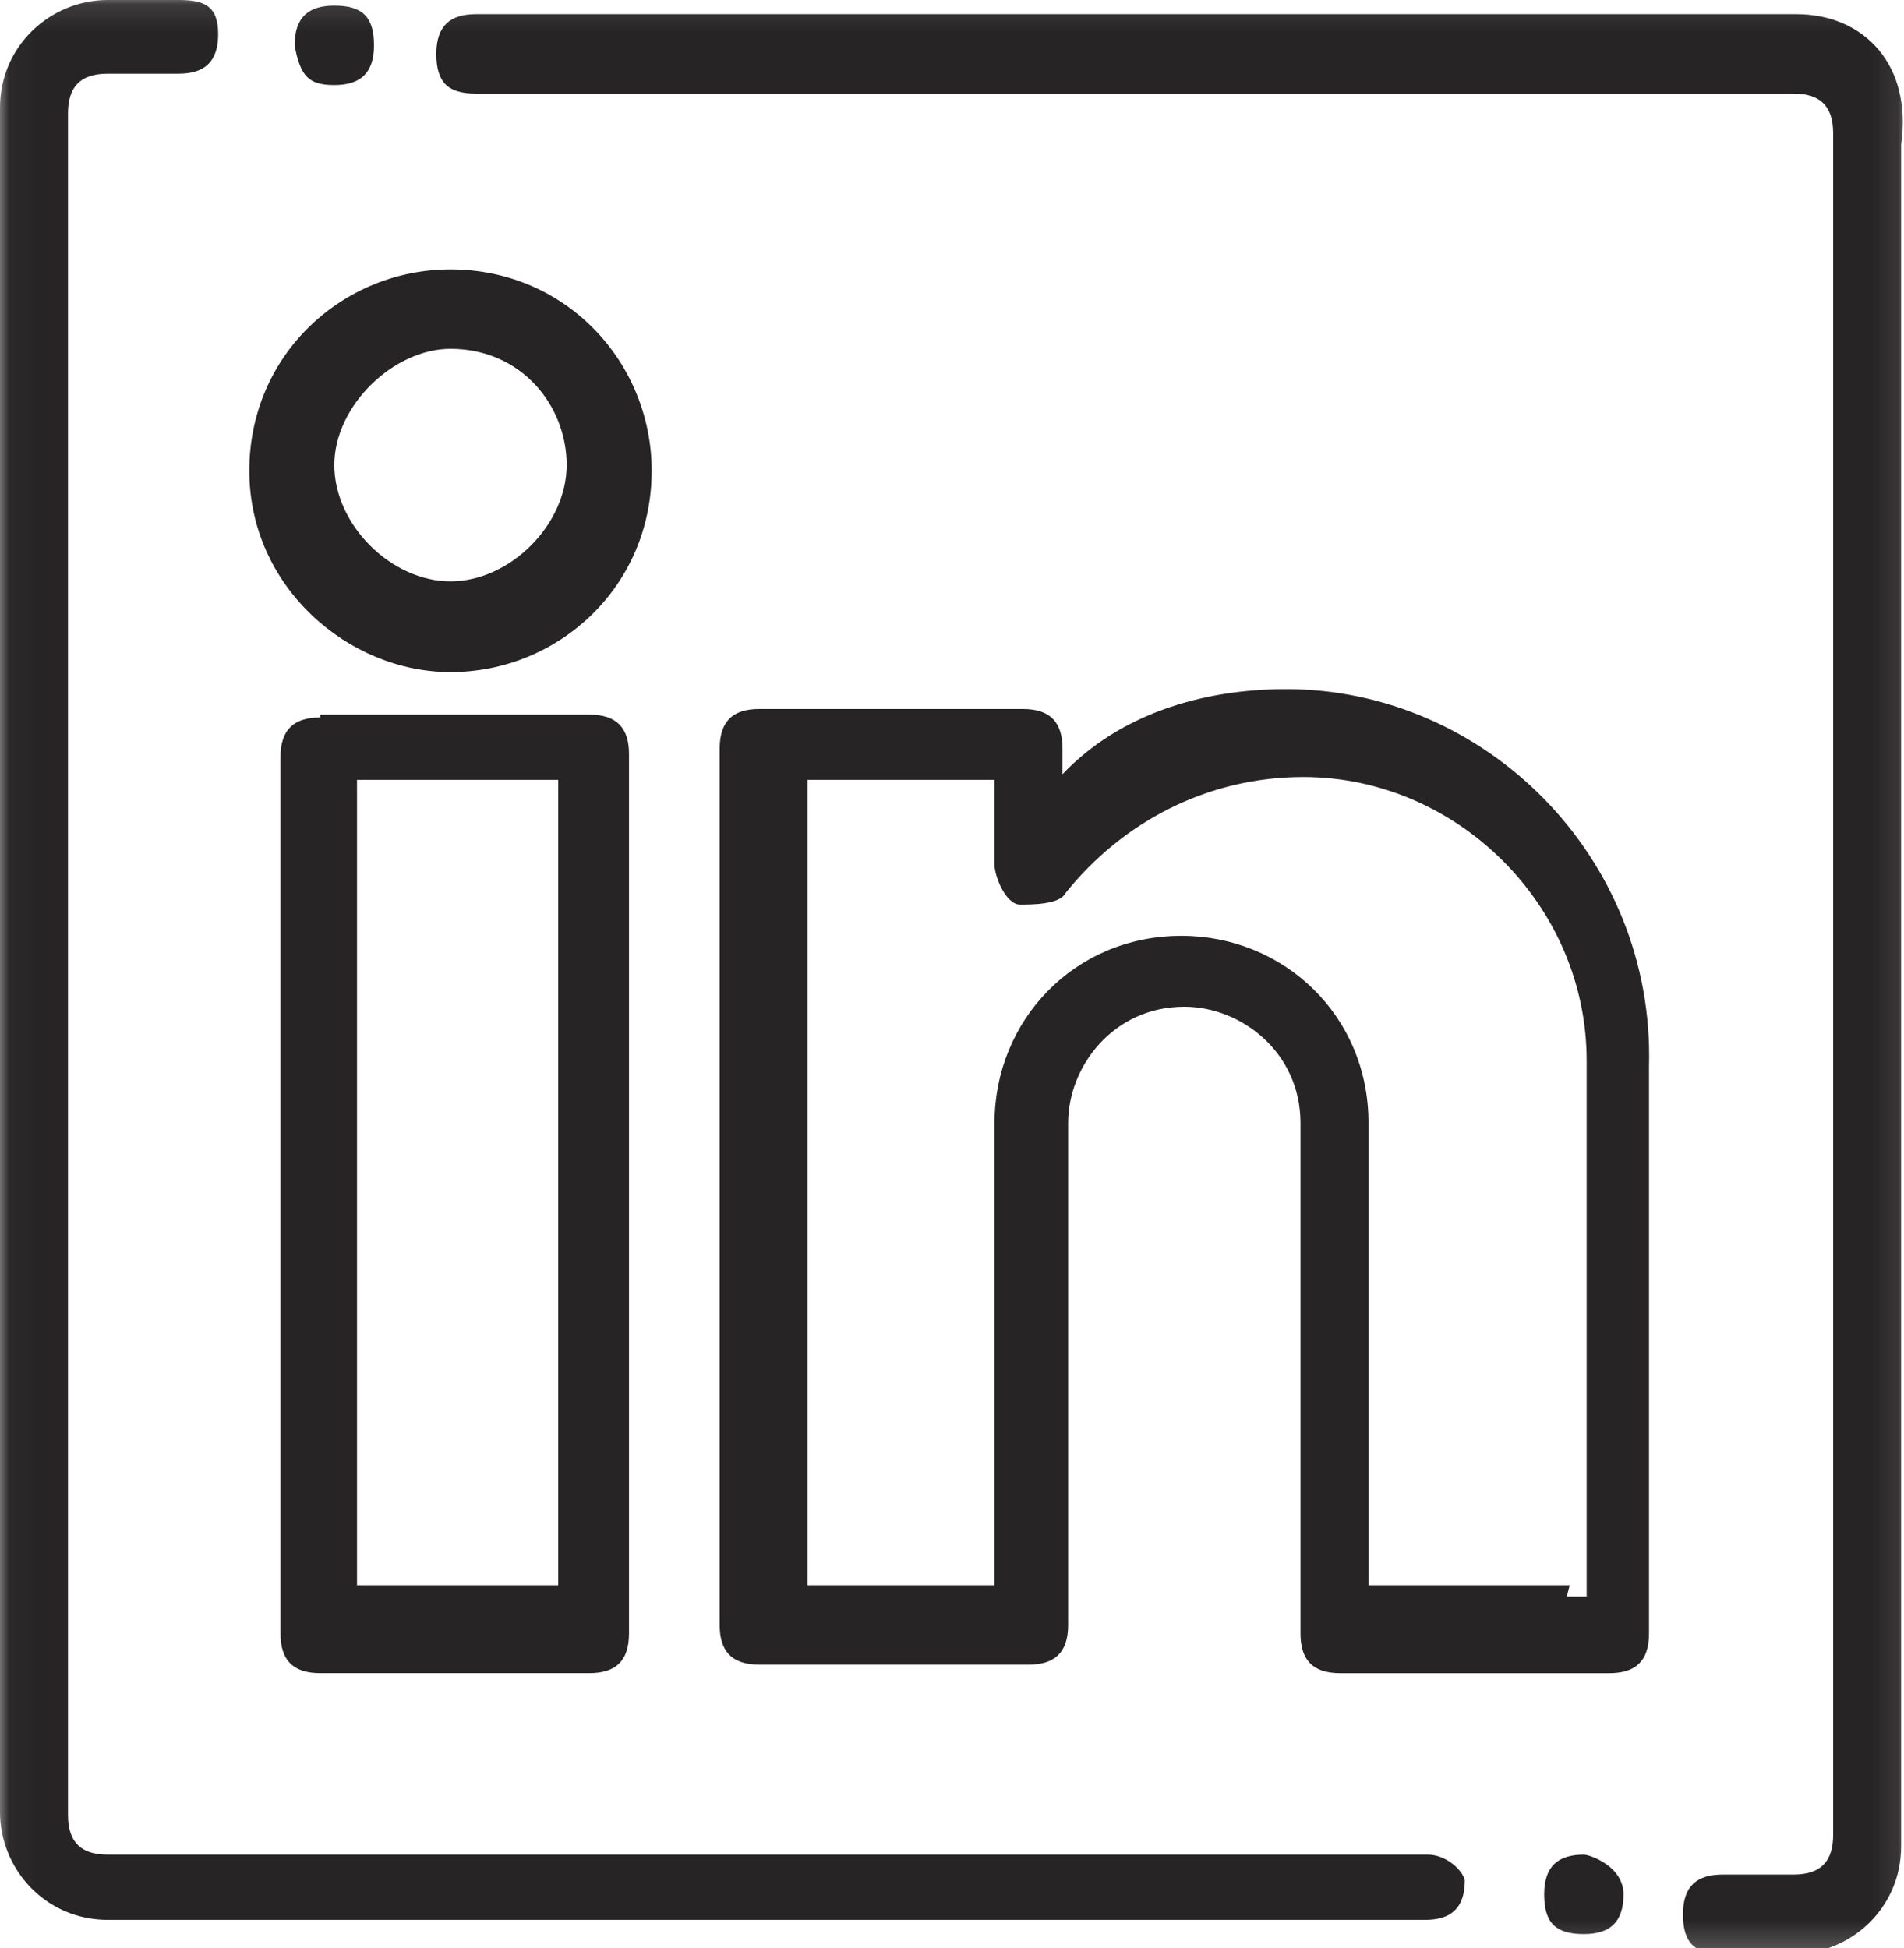
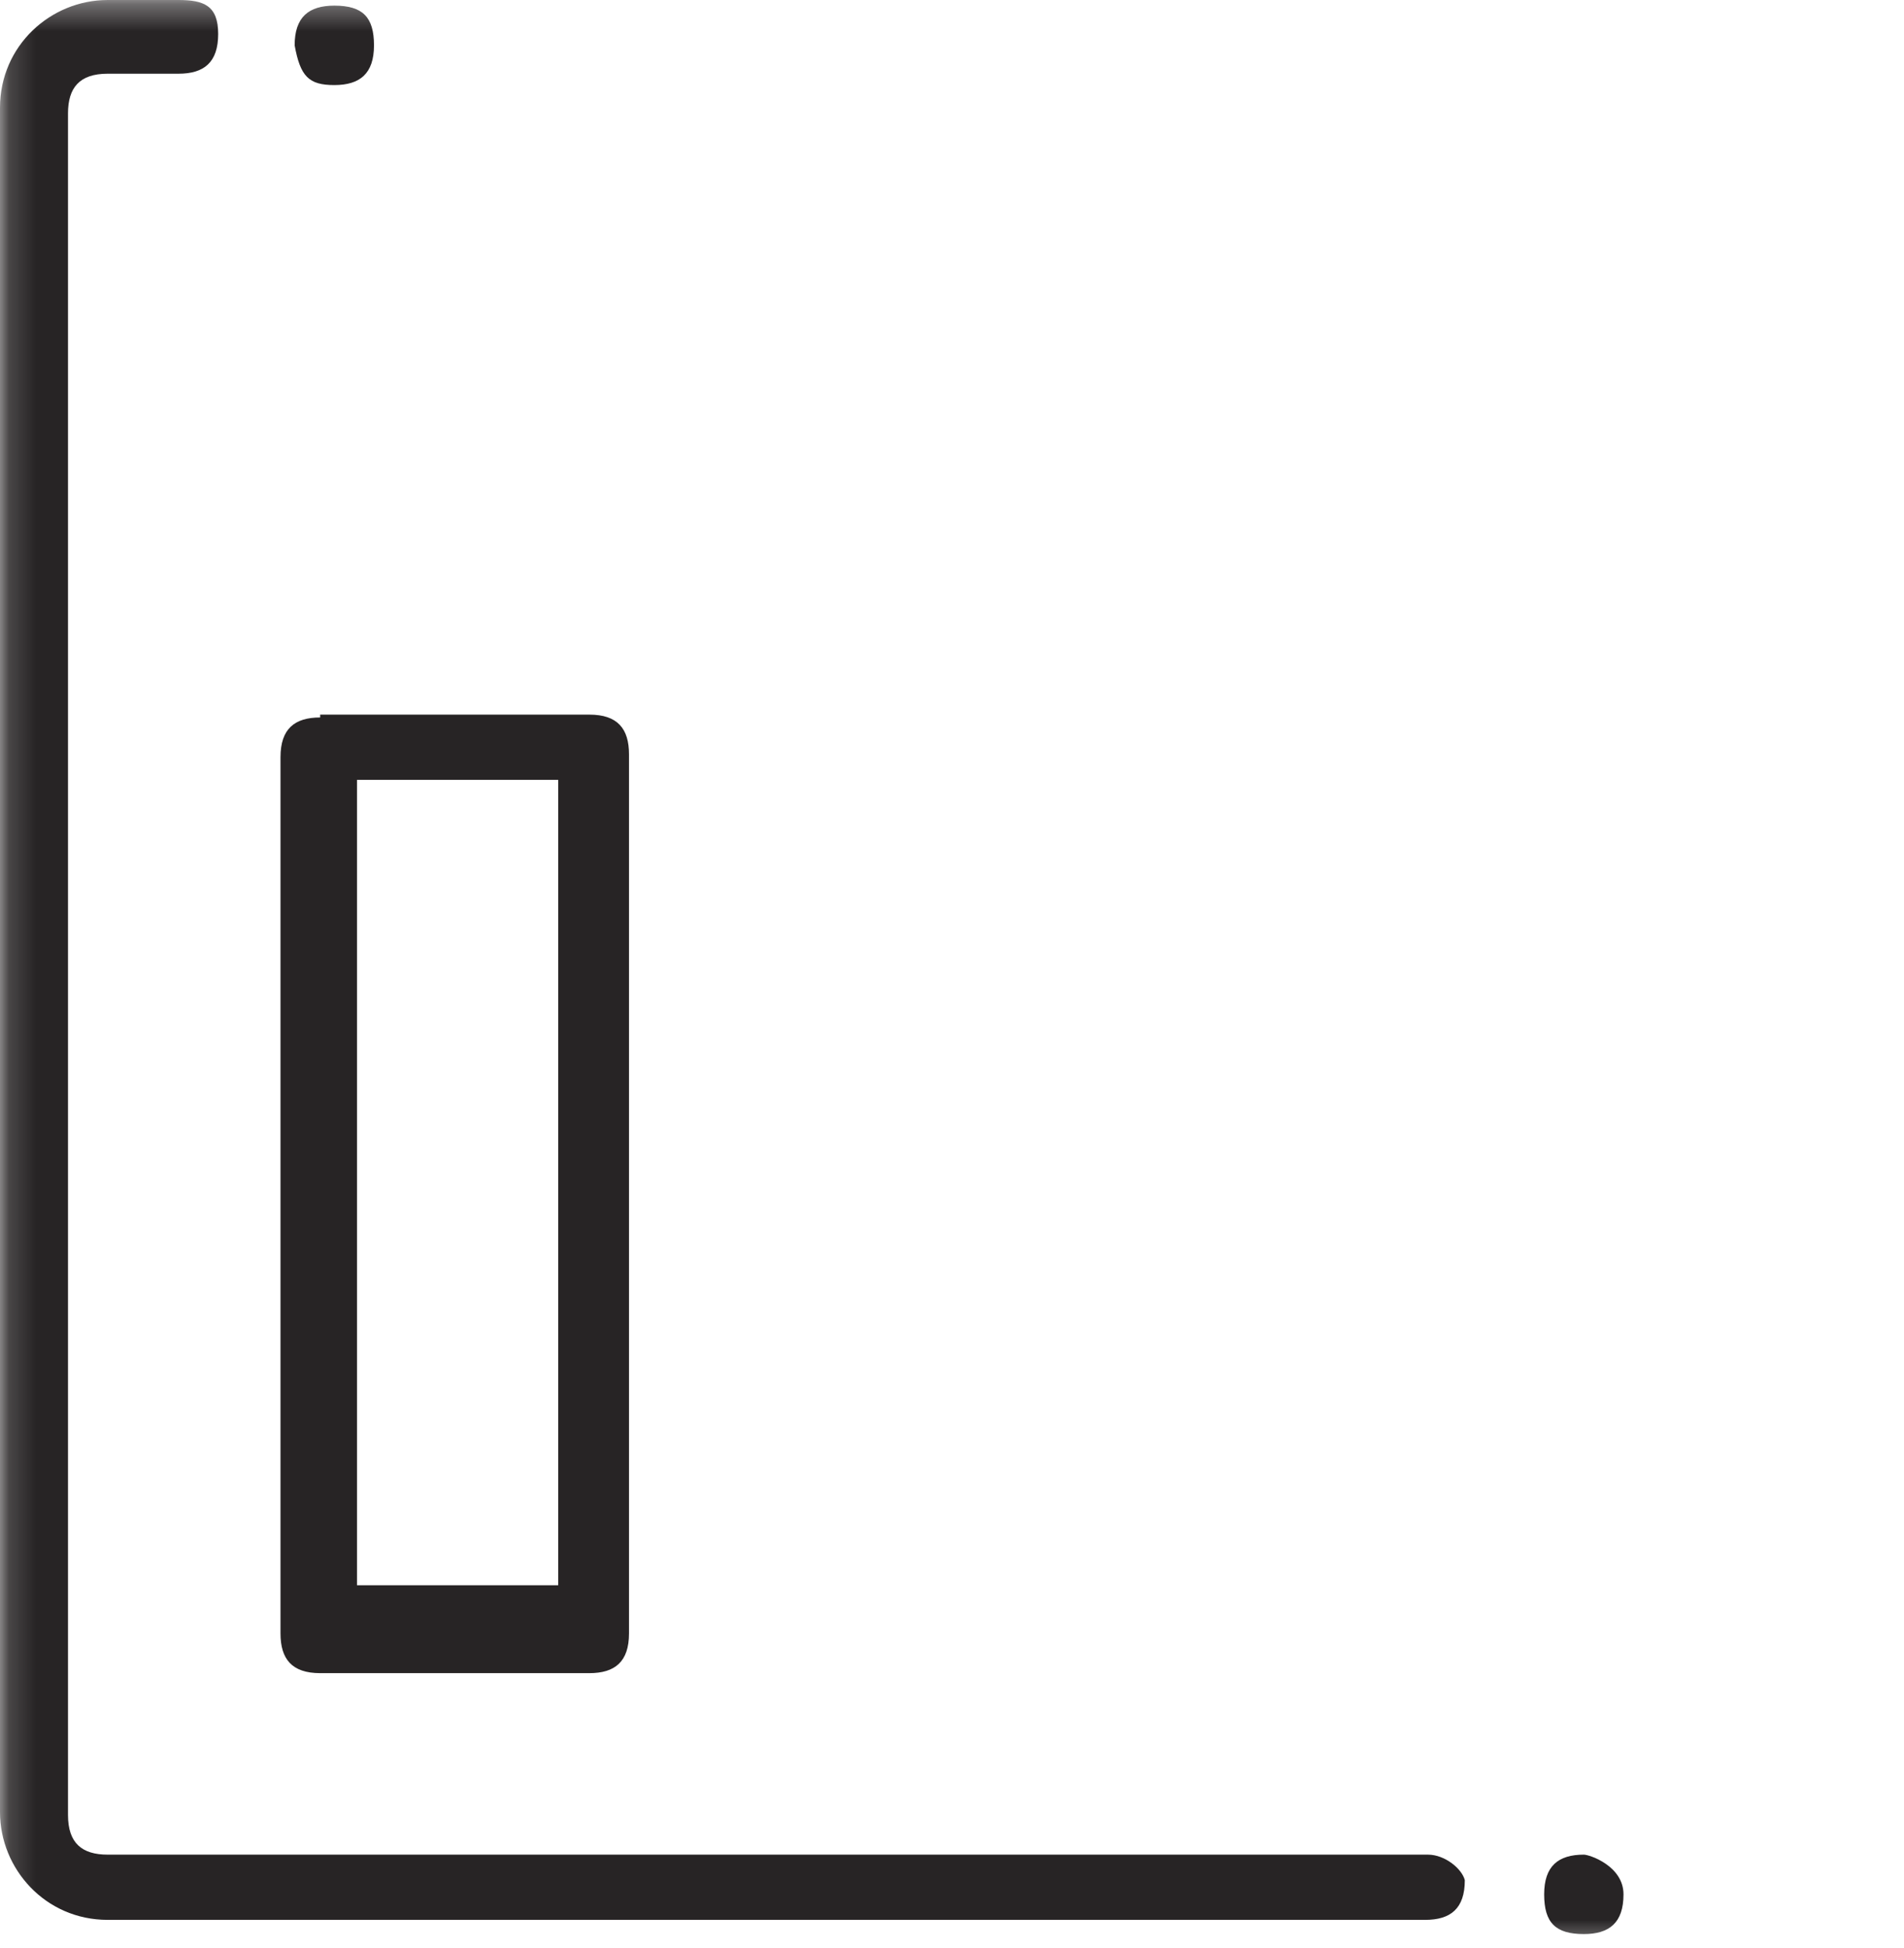
<svg xmlns="http://www.w3.org/2000/svg" xmlns:xlink="http://www.w3.org/1999/xlink" width="71.571" height="73.24" viewBox="0 0 71.571 73.24">
  <defs>
-     <rect id="rect-1" width="71.571" height="73.24" x="0" y="0" />
    <mask id="mask-2" maskContentUnits="userSpaceOnUse" maskUnits="userSpaceOnUse">
      <rect width="71.571" height="73.24" x="0" y="0" fill="black" />
      <use fill="white" xlink:href="#rect-1" />
    </mask>
  </defs>
  <g>
    <use fill="none" xlink:href="#rect-1" />
    <g mask="url(#mask-2)">
      <path fill="rgb(39,36,37)" fill-rule="evenodd" d="M53.678 69.722H4.047c-.959 0-1.491-.426-1.491-1.493V4.264c0-.959.426-1.493 1.491-1.493H6.71c.959 0 1.491-.426 1.491-1.493C8.201.213 7.668 0 6.71 0H4.047C1.917 0 0 1.706 0 4.051v64.072c0 2.132 1.704 4.051 4.047 4.051h49.524c.959 0 1.491-.426 1.491-1.493-.107-.426-.746-.959-1.385-.959z" />
-       <path fill="rgb(39,36,37)" fill-rule="evenodd" d="M67.524.533H17.893c-.959 0-1.491.426-1.491 1.493s.426 1.493 1.491 1.493h49.524c.959 0 1.491.426 1.491 1.493v63.965c0 .959-.426 1.493-1.491 1.493h-2.663c-.959 0-1.491.426-1.491 1.493s.426 1.493 1.491 1.493h2.663c2.13 0 4.047-1.706 4.047-4.051V5.437C71.89 2.452 70.08.533 67.524.533z" />
-       <path fill="rgb(39,36,37)" fill-rule="evenodd" d="M24.496 17.697c0 4.371-3.515 7.569-7.562 7.569-3.834 0-7.562-3.198-7.562-7.569 0-4.371 3.515-7.569 7.562-7.569 4.367 0 7.562 3.518 7.562 7.569zm-3.195-.213c0-2.239-1.704-4.371-4.367-4.371-2.13 0-4.367 2.132-4.367 4.371 0 2.239 2.13 4.371 4.367 4.371s4.367-2.132 4.367-4.371z" />
-       <path fill="rgb(39,36,37)" fill-rule="evenodd" d="M39.939 29.104c2.13-2.239 5.219-3.198 8.414-3.198 7.455 0 13.846 6.29 13.633 14.179v21.322c0 1.066-.533 1.493-1.491 1.493H50.376c-1.065 0-1.491-.533-1.491-1.493V42.217c0-2.665-2.237-4.371-4.367-4.371-2.663 0-4.367 2.239-4.367 4.371v18.87c0 1.066-.532 1.493-1.491 1.493H28.543c-1.065 0-1.491-.533-1.491-1.493V28.145c0-1.066.532-1.492 1.491-1.492h9.905c1.065 0 1.491.533 1.491 1.492v.959zM51.441 59.594h7.562l-.106.426h.745V39.871c0-5.863-4.899-10.661-10.65-10.661-3.621 0-6.816 1.706-8.946 4.371-.213.426-1.278.426-1.704.426-.532 0-.958-1.066-.958-1.492V29.317h-7.029V59.594h7.029V42.217c0-3.838 2.982-7.036 7.029-7.036 3.834 0 7.029 2.985 7.029 7.036V59.594z" />
      <path fill="rgb(39,36,37)" fill-rule="evenodd" d="M10.544 28.464c0-1.066.532-1.492 1.491-1.492v-.107h10.118c1.065 0 1.491.533 1.491 1.492V61.406c0 1.066-.532 1.493-1.491 1.493H12.035c-1.065 0-1.491-.533-1.491-1.493V28.464zM13.42 59.594h7.562V29.317H13.42V59.594z" />
      <path fill="rgb(39,36,37)" fill-rule="evenodd" d="M12.567 3.198c.959 0 1.491-.426 1.491-1.493 0-1.066-.426-1.493-1.491-1.493-.959 0-1.491.426-1.491 1.493.213 1.173.533 1.493 1.491 1.493z" />
      <path fill="rgb(39,36,37)" fill-rule="evenodd" d="M59.536 69.722c-.959 0-1.491.426-1.491 1.493s.426 1.493 1.491 1.493c.959 0 1.491-.426 1.491-1.493s-1.278-1.493-1.491-1.493z" />
    </g>
  </g>
</svg>